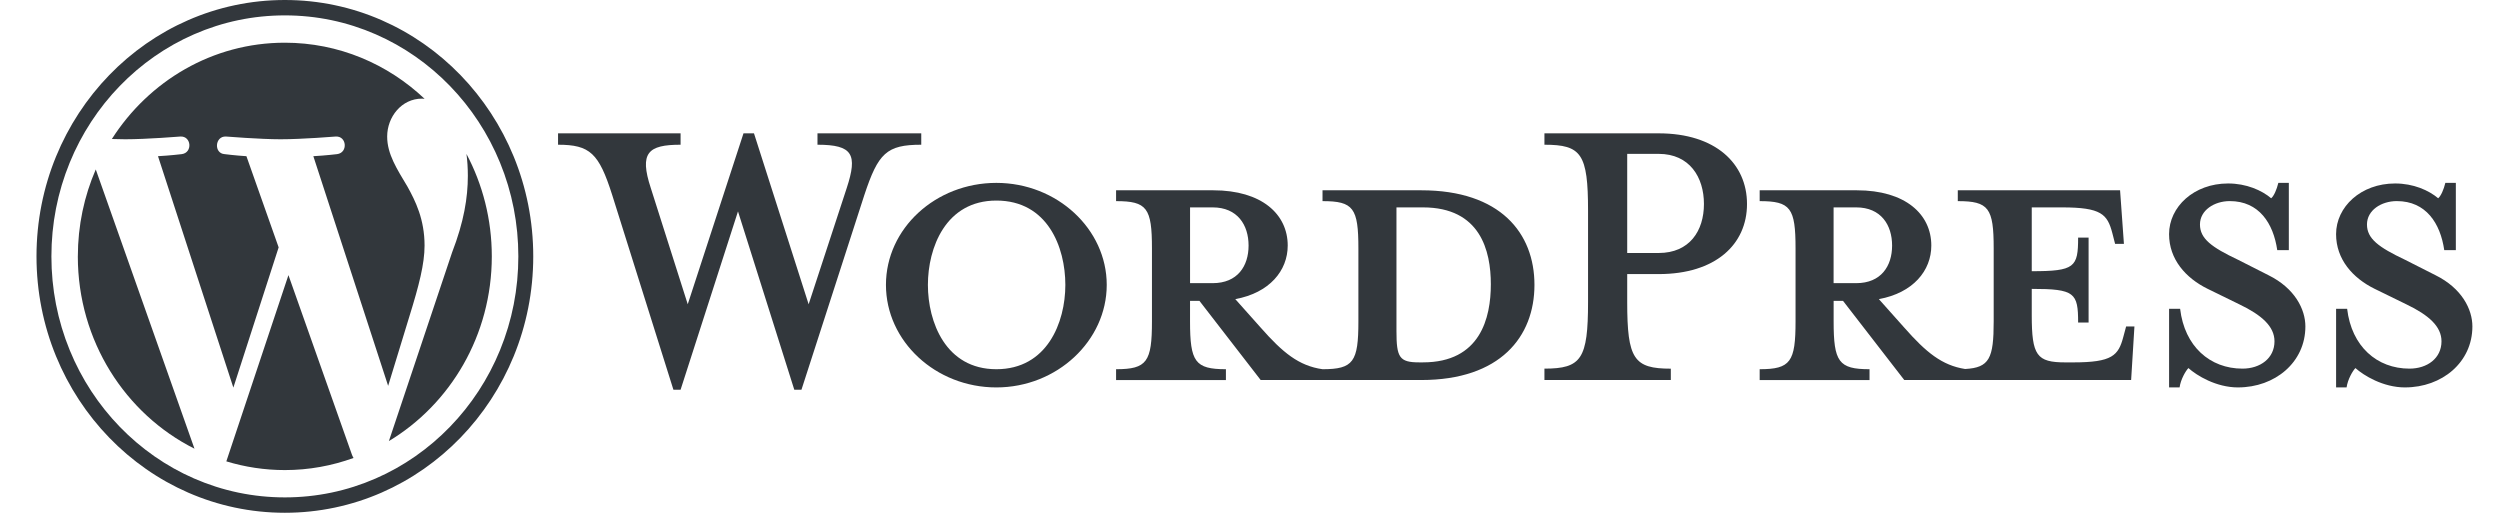
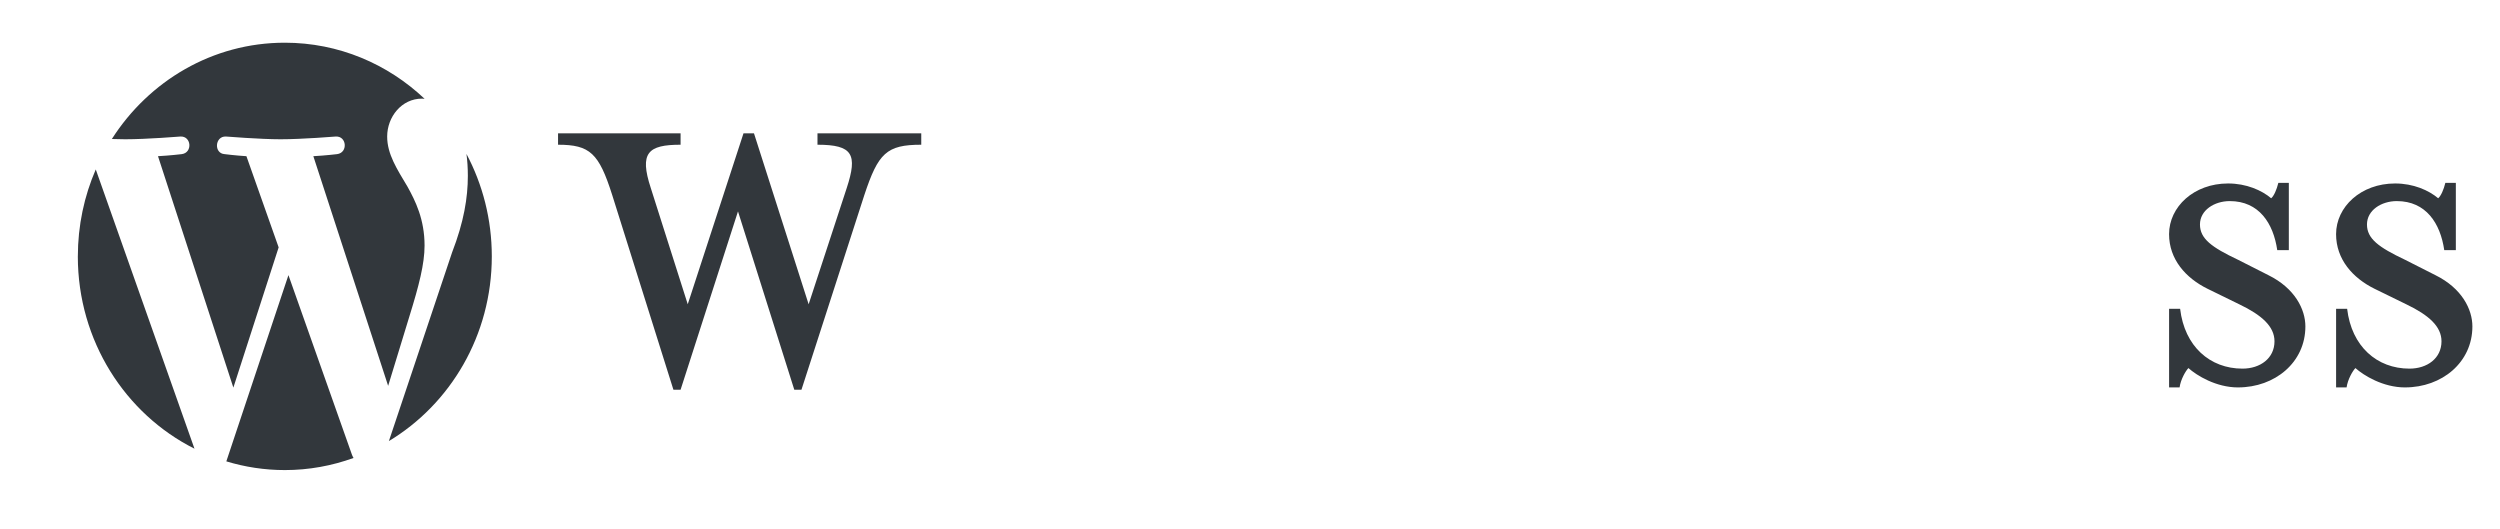
<svg xmlns="http://www.w3.org/2000/svg" width="137" height="29" viewBox="0 0 137 29" fill="none">
-   <path d="M77.888 10.428H72.474V11.022C74.167 11.022 74.44 11.396 74.44 13.613V17.61C74.44 19.827 74.168 20.233 72.474 20.233C71.174 20.046 70.296 19.327 69.086 17.953L67.694 16.392C69.569 16.049 70.567 14.832 70.567 13.457C70.567 11.739 69.146 10.428 66.484 10.428H61.161V11.022C62.854 11.022 63.127 11.396 63.127 13.613V17.61C63.127 19.827 62.855 20.233 61.161 20.233V20.826H67.18V20.233C65.487 20.233 65.214 19.827 65.214 17.61V16.486H65.728L69.085 20.825H77.887C82.212 20.825 84.088 18.453 84.088 15.611C84.088 12.769 82.213 10.428 77.887 10.428H77.888ZM65.215 15.517V11.365H66.455C67.816 11.365 68.422 12.333 68.422 13.457C68.422 14.581 67.817 15.517 66.455 15.517H65.215ZM77.978 19.858H77.766C76.677 19.858 76.526 19.577 76.526 18.14V11.365H77.977C81.123 11.365 81.698 13.737 81.698 15.58C81.698 17.423 81.123 19.858 77.977 19.858H77.978Z" fill="#32373C" />
  <path d="M44.314 16.673L46.401 10.303C47.005 8.461 46.733 7.931 44.798 7.931V7.307H50.485V7.931C48.579 7.931 48.126 8.399 47.369 10.678L43.92 21.357H43.527L40.442 11.584L37.296 21.357H36.903L33.546 10.678C32.82 8.399 32.335 7.931 30.581 7.931V7.307H37.296V7.931C35.511 7.931 35.027 8.368 35.663 10.303L37.688 16.673L40.744 7.306H41.318L44.313 16.673H44.314Z" fill="#32373C" />
-   <path d="M54.6 21.231C51.273 21.231 48.55 18.703 48.55 15.611C48.55 12.519 51.273 10.022 54.6 10.022C57.927 10.022 60.649 12.552 60.649 15.611C60.649 18.67 57.927 21.231 54.6 21.231ZM54.6 10.991C51.818 10.991 50.849 13.582 50.849 15.612C50.849 17.642 51.818 20.233 54.6 20.233C57.382 20.233 58.381 17.672 58.381 15.612C58.381 13.551 57.413 10.991 54.6 10.991Z" fill="#32373C" />
-   <path d="M91.561 20.201V20.825H84.635V20.201C86.661 20.201 87.025 19.67 87.025 16.547V11.552C87.025 8.429 86.662 7.931 84.635 7.931V7.307H90.896C94.011 7.307 95.736 8.962 95.736 11.179C95.736 13.396 94.011 15.02 90.896 15.02H89.171V16.55C89.171 19.673 89.534 20.203 91.561 20.203V20.201ZM90.896 8.431H89.171V13.864H90.896C92.59 13.864 93.376 12.646 93.376 11.179C93.376 9.712 92.59 8.432 90.896 8.432V8.431Z" fill="#32373C" />
-   <path d="M116.511 17.892L116.36 18.454C116.088 19.485 115.755 19.859 113.608 19.859H113.184C111.611 19.859 111.34 19.485 111.34 17.267V15.831C113.698 15.831 113.881 16.049 113.881 17.673H114.455V13.021H113.881C113.881 14.644 113.699 14.862 111.34 14.862V11.365H113.003C115.151 11.365 115.483 11.739 115.755 12.77L115.907 13.363H116.391L116.18 10.428H107.287V11.022C108.981 11.022 109.254 11.396 109.254 13.613V17.61C109.254 19.637 109.022 20.149 107.687 20.221C106.418 20.021 105.546 19.307 104.354 17.953L102.962 16.392C104.838 16.049 105.836 14.832 105.836 13.457C105.836 11.739 104.415 10.428 101.753 10.428H96.43V11.022C98.123 11.022 98.396 11.396 98.396 13.613V17.61C98.396 19.827 98.124 20.233 96.43 20.233V20.826H102.45V20.233C100.756 20.233 100.483 19.827 100.483 17.61V16.486H100.997L104.354 20.825H116.786L116.967 17.89H116.514L116.511 17.892ZM100.481 15.517V11.365H101.721C103.082 11.365 103.687 12.333 103.687 13.457C103.687 14.581 103.083 15.517 101.721 15.517H100.481Z" fill="#32373C" />
  <path d="M122.647 21.231C121.437 21.231 120.378 20.575 119.925 20.17C119.773 20.326 119.501 20.794 119.441 21.231H118.866V16.923H119.471C119.713 18.983 121.104 20.201 122.888 20.201C123.856 20.201 124.642 19.638 124.642 18.703C124.642 17.891 123.946 17.266 122.707 16.673L120.983 15.83C119.772 15.236 118.865 14.206 118.865 12.832C118.865 11.334 120.225 10.054 122.101 10.054C123.099 10.054 123.946 10.428 124.46 10.865C124.611 10.74 124.762 10.396 124.853 10.022H125.428V13.706H124.793C124.58 12.239 123.795 11.02 122.192 11.02C121.345 11.02 120.558 11.52 120.558 12.301C120.558 13.081 121.194 13.549 122.645 14.236L124.308 15.079C125.761 15.796 126.335 16.952 126.335 17.889C126.335 19.856 124.671 21.23 122.645 21.23L122.647 21.231Z" fill="#32373C" />
  <path d="M131.799 21.231C130.589 21.231 129.53 20.575 129.077 20.17C128.925 20.326 128.654 20.794 128.593 21.231H128.018V16.923H128.623C128.865 18.983 130.256 20.201 132.04 20.201C133.009 20.201 133.794 19.638 133.794 18.703C133.794 17.891 133.098 17.266 131.859 16.673L130.135 15.83C128.924 15.236 128.017 14.206 128.017 12.832C128.017 11.334 129.377 10.054 131.253 10.054C132.251 10.054 133.098 10.428 133.612 10.865C133.763 10.74 133.914 10.396 134.005 10.022H134.58V13.706H133.945C133.732 12.239 132.947 11.02 131.344 11.02C130.497 11.02 129.71 11.52 129.71 12.301C129.71 13.081 130.346 13.549 131.797 14.236L133.461 15.079C134.913 15.796 135.487 16.952 135.487 17.889C135.487 19.856 133.823 21.23 131.797 21.23L131.799 21.231Z" fill="#32373C" />
-   <path d="M15.611 0.843C17.339 0.843 19.014 1.193 20.591 1.881C21.35 2.211 22.08 2.621 22.764 3.098C23.442 3.571 24.079 4.113 24.658 4.711C25.238 5.309 25.763 5.966 26.221 6.666C26.683 7.372 27.08 8.126 27.4 8.909C28.067 10.536 28.405 12.267 28.405 14.05C28.405 15.834 28.067 17.562 27.4 19.191C27.08 19.974 26.683 20.728 26.221 21.434C25.763 22.134 25.238 22.791 24.658 23.389C24.079 23.987 23.442 24.529 22.764 25.002C22.08 25.479 21.35 25.889 20.591 26.219C19.015 26.907 17.339 27.257 15.611 27.257C13.883 27.257 12.208 26.907 10.631 26.219C9.872 25.889 9.142 25.479 8.458 25.002C7.78 24.529 7.143 23.987 6.564 23.389C5.984 22.791 5.459 22.134 5.001 21.434C4.539 20.728 4.142 19.974 3.822 19.191C3.155 17.564 2.817 15.834 2.817 14.05C2.817 12.267 3.155 10.537 3.822 8.909C4.142 8.126 4.539 7.372 5.001 6.666C5.459 5.966 5.984 5.309 6.564 4.711C7.143 4.113 7.78 3.571 8.458 3.098C9.142 2.621 9.872 2.211 10.631 1.881C12.207 1.193 13.883 0.843 15.611 0.843ZM15.611 0C8.094 0 2 6.291 2 14.05C2 21.809 8.094 28.1 15.611 28.1C23.128 28.1 29.222 21.809 29.222 14.05C29.222 6.291 23.129 0 15.611 0Z" fill="#32373C" />
  <path d="M4.265 14.05C4.265 18.684 6.874 22.689 10.657 24.588L5.248 9.285C4.618 10.74 4.266 12.352 4.266 14.05H4.265ZM23.266 13.459C23.266 12.012 22.762 11.01 22.331 10.23C21.756 9.265 21.217 8.449 21.217 7.483C21.217 6.407 22.007 5.405 23.121 5.405C23.172 5.405 23.219 5.411 23.268 5.415C21.25 3.506 18.561 2.34 15.608 2.34C11.645 2.34 8.159 4.439 6.13 7.617C6.396 7.626 6.648 7.632 6.86 7.632C8.046 7.632 9.883 7.482 9.883 7.482C10.494 7.446 10.567 8.373 9.955 8.447C9.955 8.447 9.34 8.522 8.658 8.559L12.788 21.241L15.27 13.556L13.504 8.559C12.892 8.522 12.314 8.447 12.314 8.447C11.703 8.411 11.774 7.446 12.386 7.482C12.386 7.482 14.258 7.632 15.374 7.632C16.56 7.632 18.397 7.482 18.397 7.482C19.008 7.446 19.08 8.373 18.469 8.447C18.469 8.447 17.854 8.522 17.171 8.559L21.27 21.145L22.441 17.317C22.96 15.645 23.266 14.46 23.266 13.458V13.459ZM15.807 15.075L12.403 25.283C13.42 25.592 14.495 25.76 15.608 25.76C16.928 25.76 18.196 25.524 19.374 25.096C19.344 25.046 19.316 24.993 19.293 24.935L15.806 15.075H15.807ZM25.562 8.433C25.611 8.806 25.638 9.207 25.638 9.638C25.638 10.825 25.422 12.161 24.775 13.831L21.311 24.171C24.683 22.141 26.951 18.37 26.951 14.05C26.951 12.014 26.447 10.101 25.561 8.433H25.562Z" fill="#32373C" />
</svg>